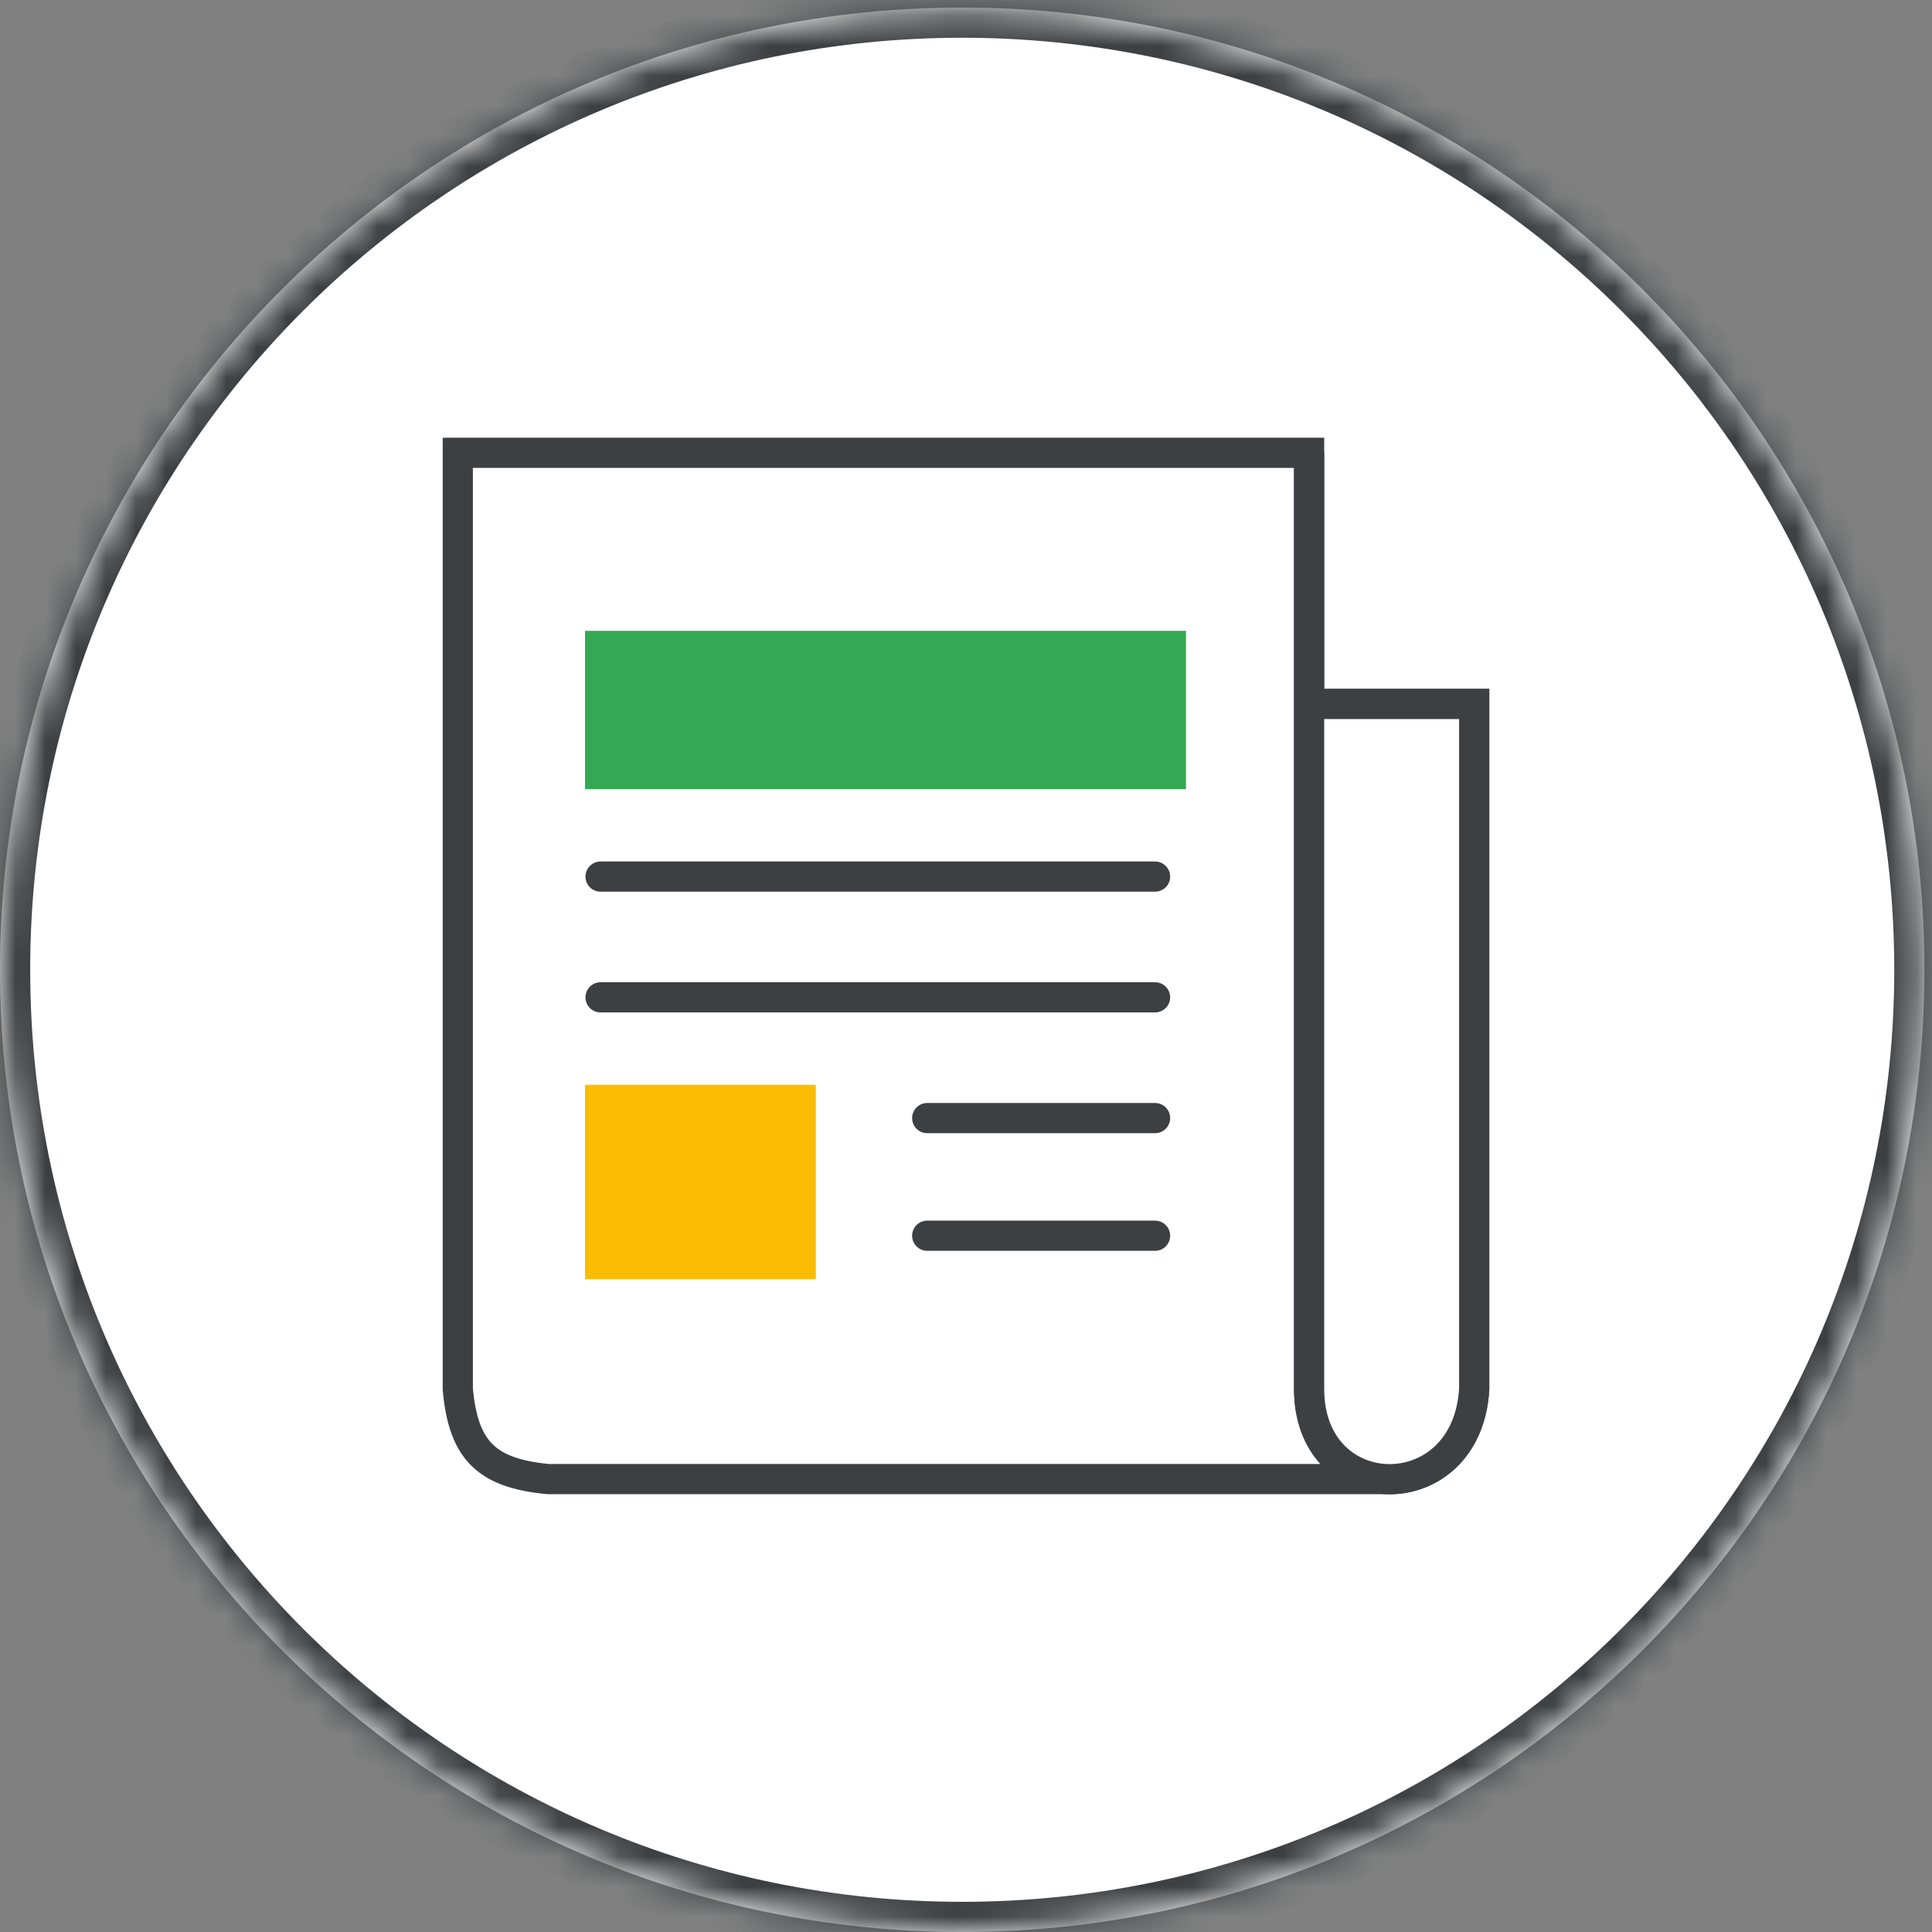
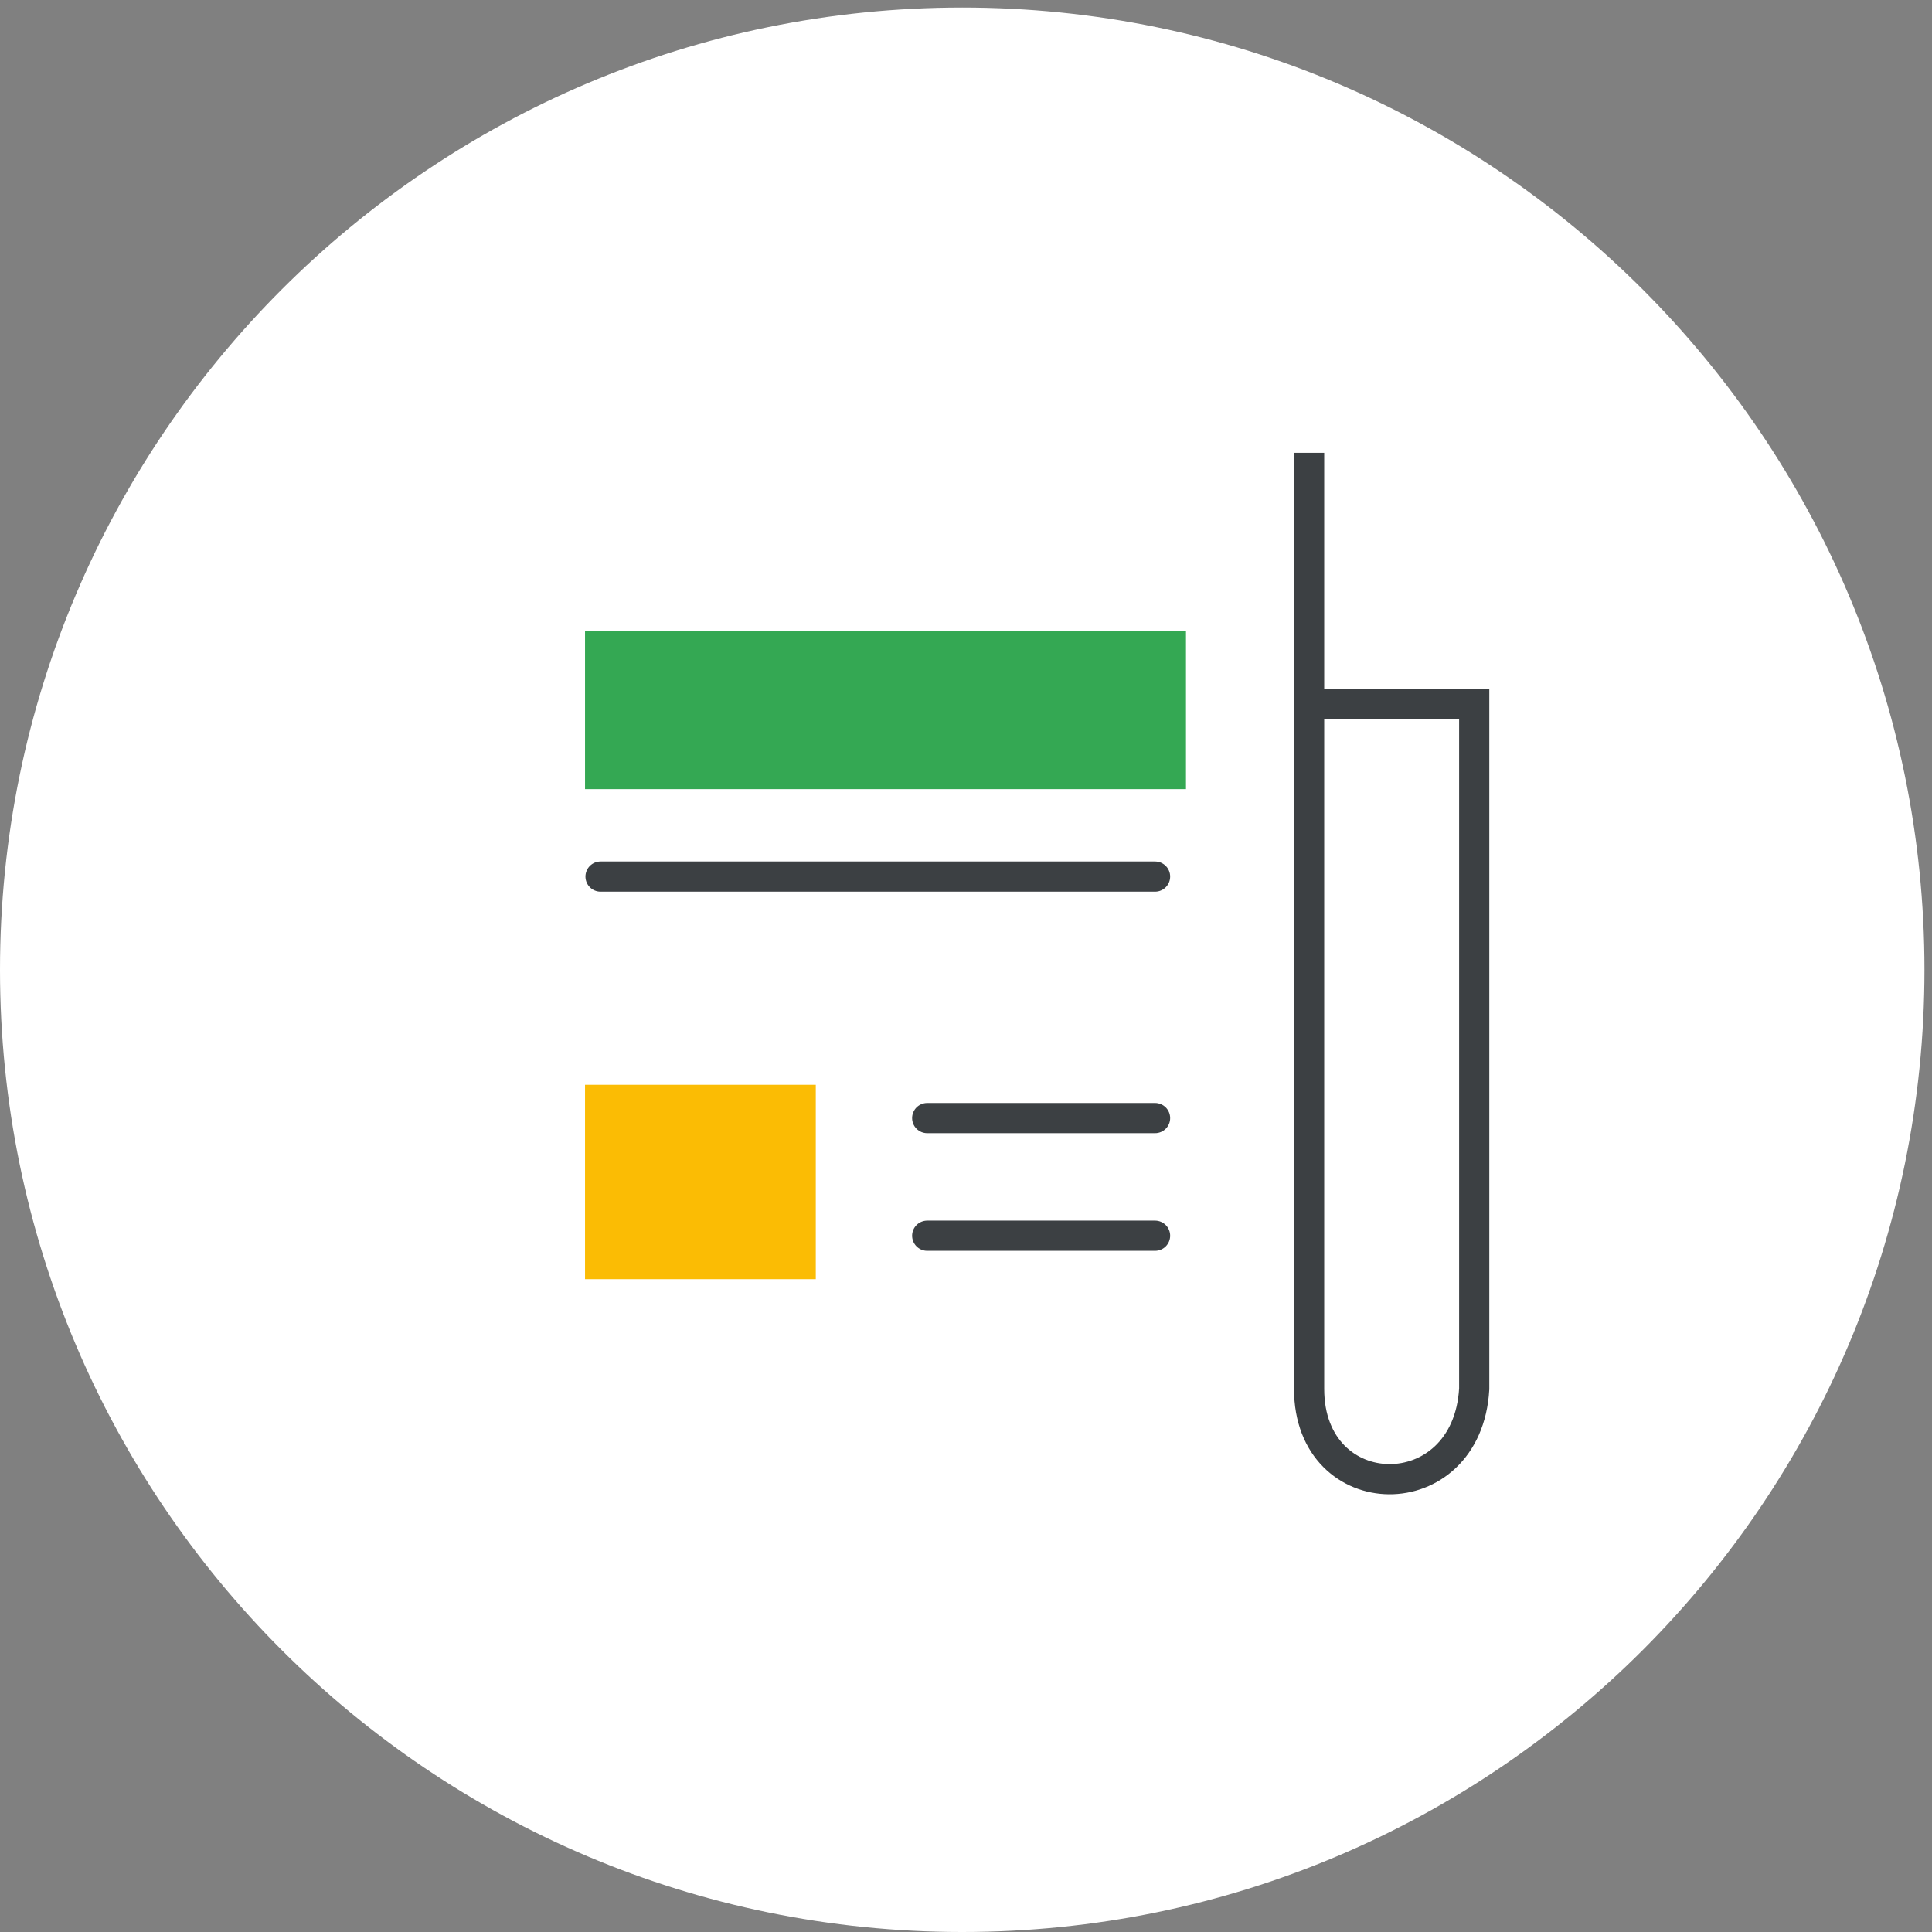
<svg xmlns="http://www.w3.org/2000/svg" width="64" height="64" viewBox="0 0 64 64" fill="none">
  <rect x="0" y="0" width="64" height="64" fill="#808080" stroke="none" />
  <g id="google-workspace-blog-circle-graphic" clip-path="url(#clip0_2_12179)">
    <g id="background">
      <mask id="path-1-inside-1_2_12179" fill="white">
        <path fill-rule="evenodd" clip-rule="evenodd" d="M31.875 64C49.479 64 63.75 49.729 63.75 32.125C63.75 14.521 49.479 0.25 31.875 0.25C14.271 0.25 0 14.521 0 32.125C0 49.729 14.271 64 31.875 64Z" />
      </mask>
      <path fill-rule="evenodd" clip-rule="evenodd" d="M31.875 64C49.479 64 63.75 49.729 63.75 32.125C63.75 14.521 49.479 0.25 31.875 0.25C14.271 0.25 0 14.521 0 32.125C0 49.729 14.271 64 31.875 64Z" fill="white" />
-       <path d="M31.875 65C50.032 65 64.75 50.281 64.75 32.125H62.75C62.75 49.176 48.927 63 31.875 63V65ZM64.75 32.125C64.75 13.968 50.032 -0.75 31.875 -0.75V1.25C48.927 1.25 62.75 15.073 62.75 32.125H64.75ZM31.875 -0.75C13.719 -0.75 -1 13.968 -1 32.125H1C1 15.073 14.823 1.25 31.875 1.25V-0.75ZM-1 32.125C-1 50.281 13.719 65 31.875 65V63C14.823 63 1 49.176 1 32.125H-1Z" fill="#3C4043" mask="url(#path-1-inside-1_2_12179)" />
    </g>
    <g id="blog">
      <rect id="Rectangle" width="6" height="25.134" transform="matrix(-1 0 0 1 47 23.289)" fill="white" />
      <g id="Path 3">
        <path fill-rule="evenodd" clip-rule="evenodd" d="M43.366 23.32H48.835C48.835 23.32 48.835 35.866 48.835 46.011C48.601 50.039 43.366 49.953 43.366 46.011C43.366 32.686 43.366 15 43.366 15H15.165C15.165 15 15.165 31.14 15.165 46.011C15.345 48.057 16.129 48.802 18.15 48.996C32 48.996 46.169 48.996 46.169 48.996" fill="white" />
-         <path d="M43.366 23.32H48.835C48.835 23.32 48.835 35.866 48.835 46.011C48.601 50.039 43.366 49.953 43.366 46.011C43.366 32.686 43.366 15 43.366 15H15.165C15.165 15 15.165 31.14 15.165 46.011C15.345 48.057 16.129 48.802 18.15 48.996C32 48.996 46.169 48.996 46.169 48.996" stroke="#3C4043" />
      </g>
      <g id="grey fill">
        <path fill-rule="evenodd" clip-rule="evenodd" d="M43.366 23.32H48.835C48.835 23.32 48.835 35.866 48.835 46.011C48.601 50.039 43.366 49.953 43.366 46.011C43.366 32.686 43.366 15 43.366 15" fill="white" />
        <path d="M43.366 23.32H48.835C48.835 23.32 48.835 35.866 48.835 46.011C48.601 50.039 43.366 49.953 43.366 46.011C43.366 32.686 43.366 15 43.366 15" stroke="#3C4043" />
      </g>
      <rect id="Rectangle_2" width="19.907" height="5.244" transform="matrix(-1 0 0 1 39.287 20.897)" fill="#34A853" />
      <path id="Line" d="M38.263 29.038H19.894" stroke="#3C4043" stroke-linecap="round" />
-       <path id="Line_2" d="M38.263 33.038H19.894" stroke="#3C4043" stroke-linecap="round" />
      <path id="Line_3" d="M38.263 37.038H30.715" stroke="#3C4043" stroke-linecap="round" />
      <path id="Line_4" d="M38.263 40.935H30.715" stroke="#3C4043" stroke-linecap="round" />
      <rect id="Rectangle_3" width="7.644" height="6.439" transform="matrix(-1 0 0 1 27.024 35.935)" fill="#FBBC04" />
    </g>
  </g>
  <defs>
    <clipPath id="clip0_2_12179">
      <rect width="64" height="64" fill="white" />
    </clipPath>
  </defs>
</svg>